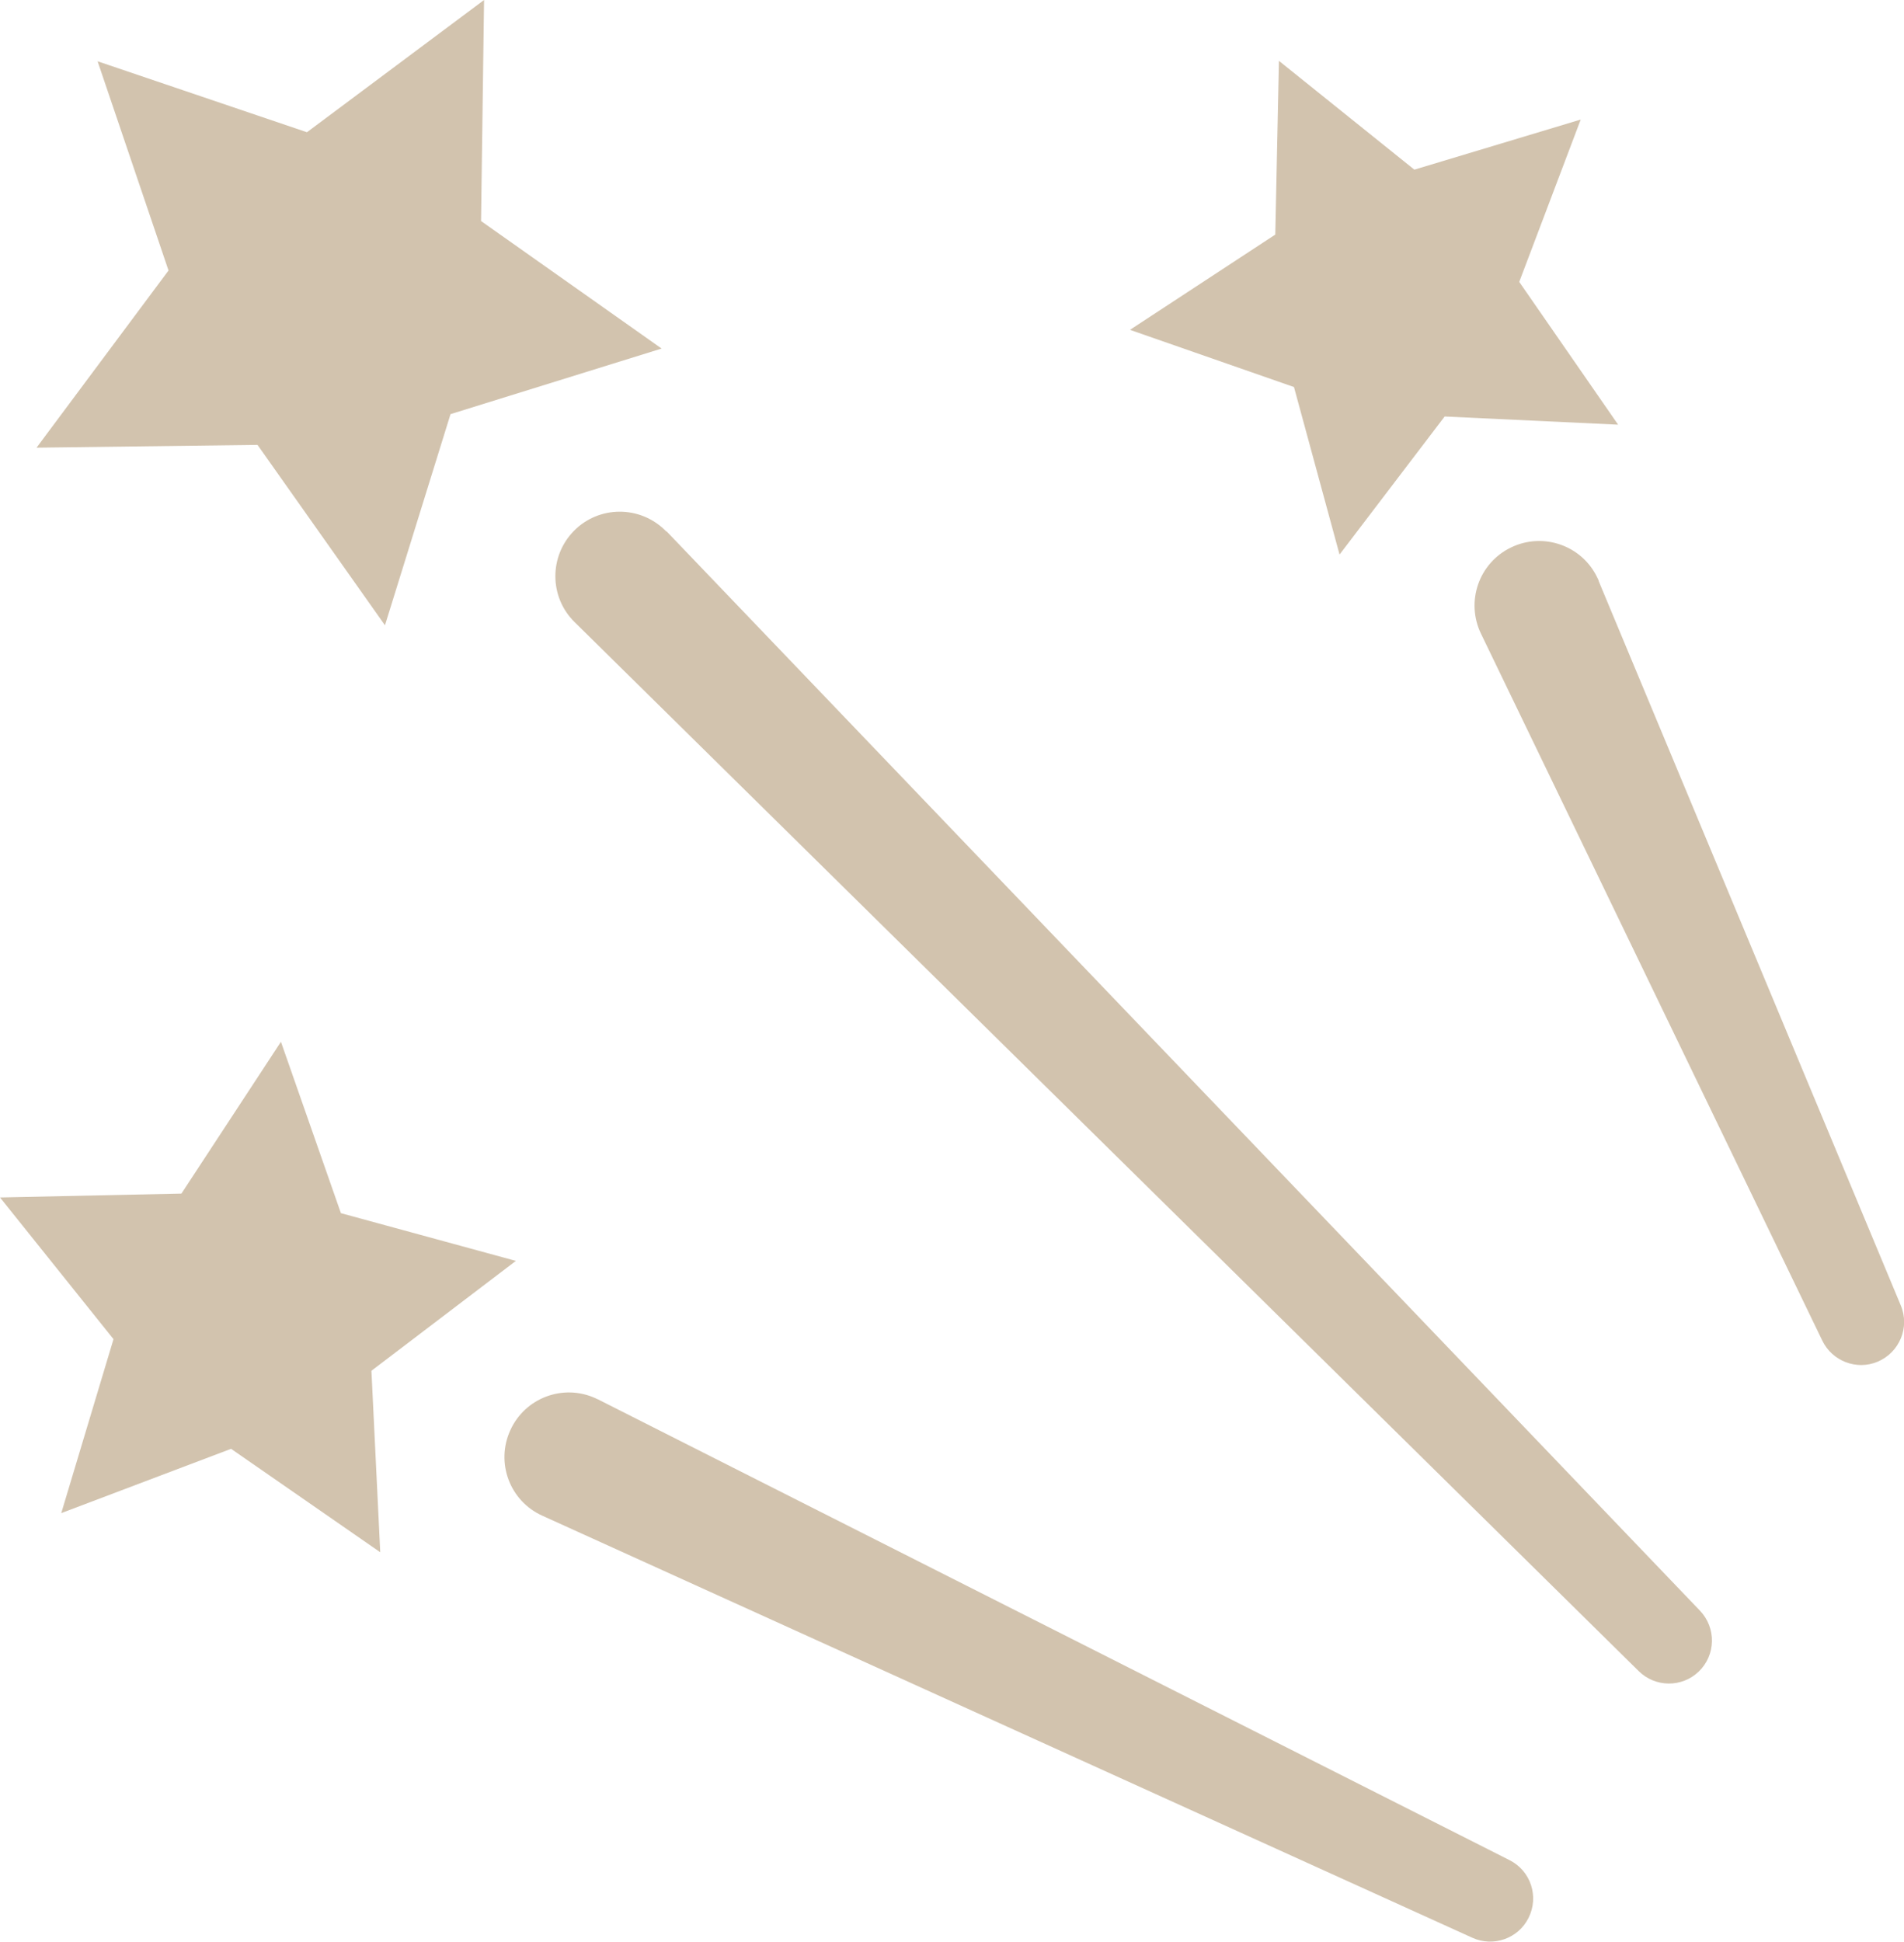
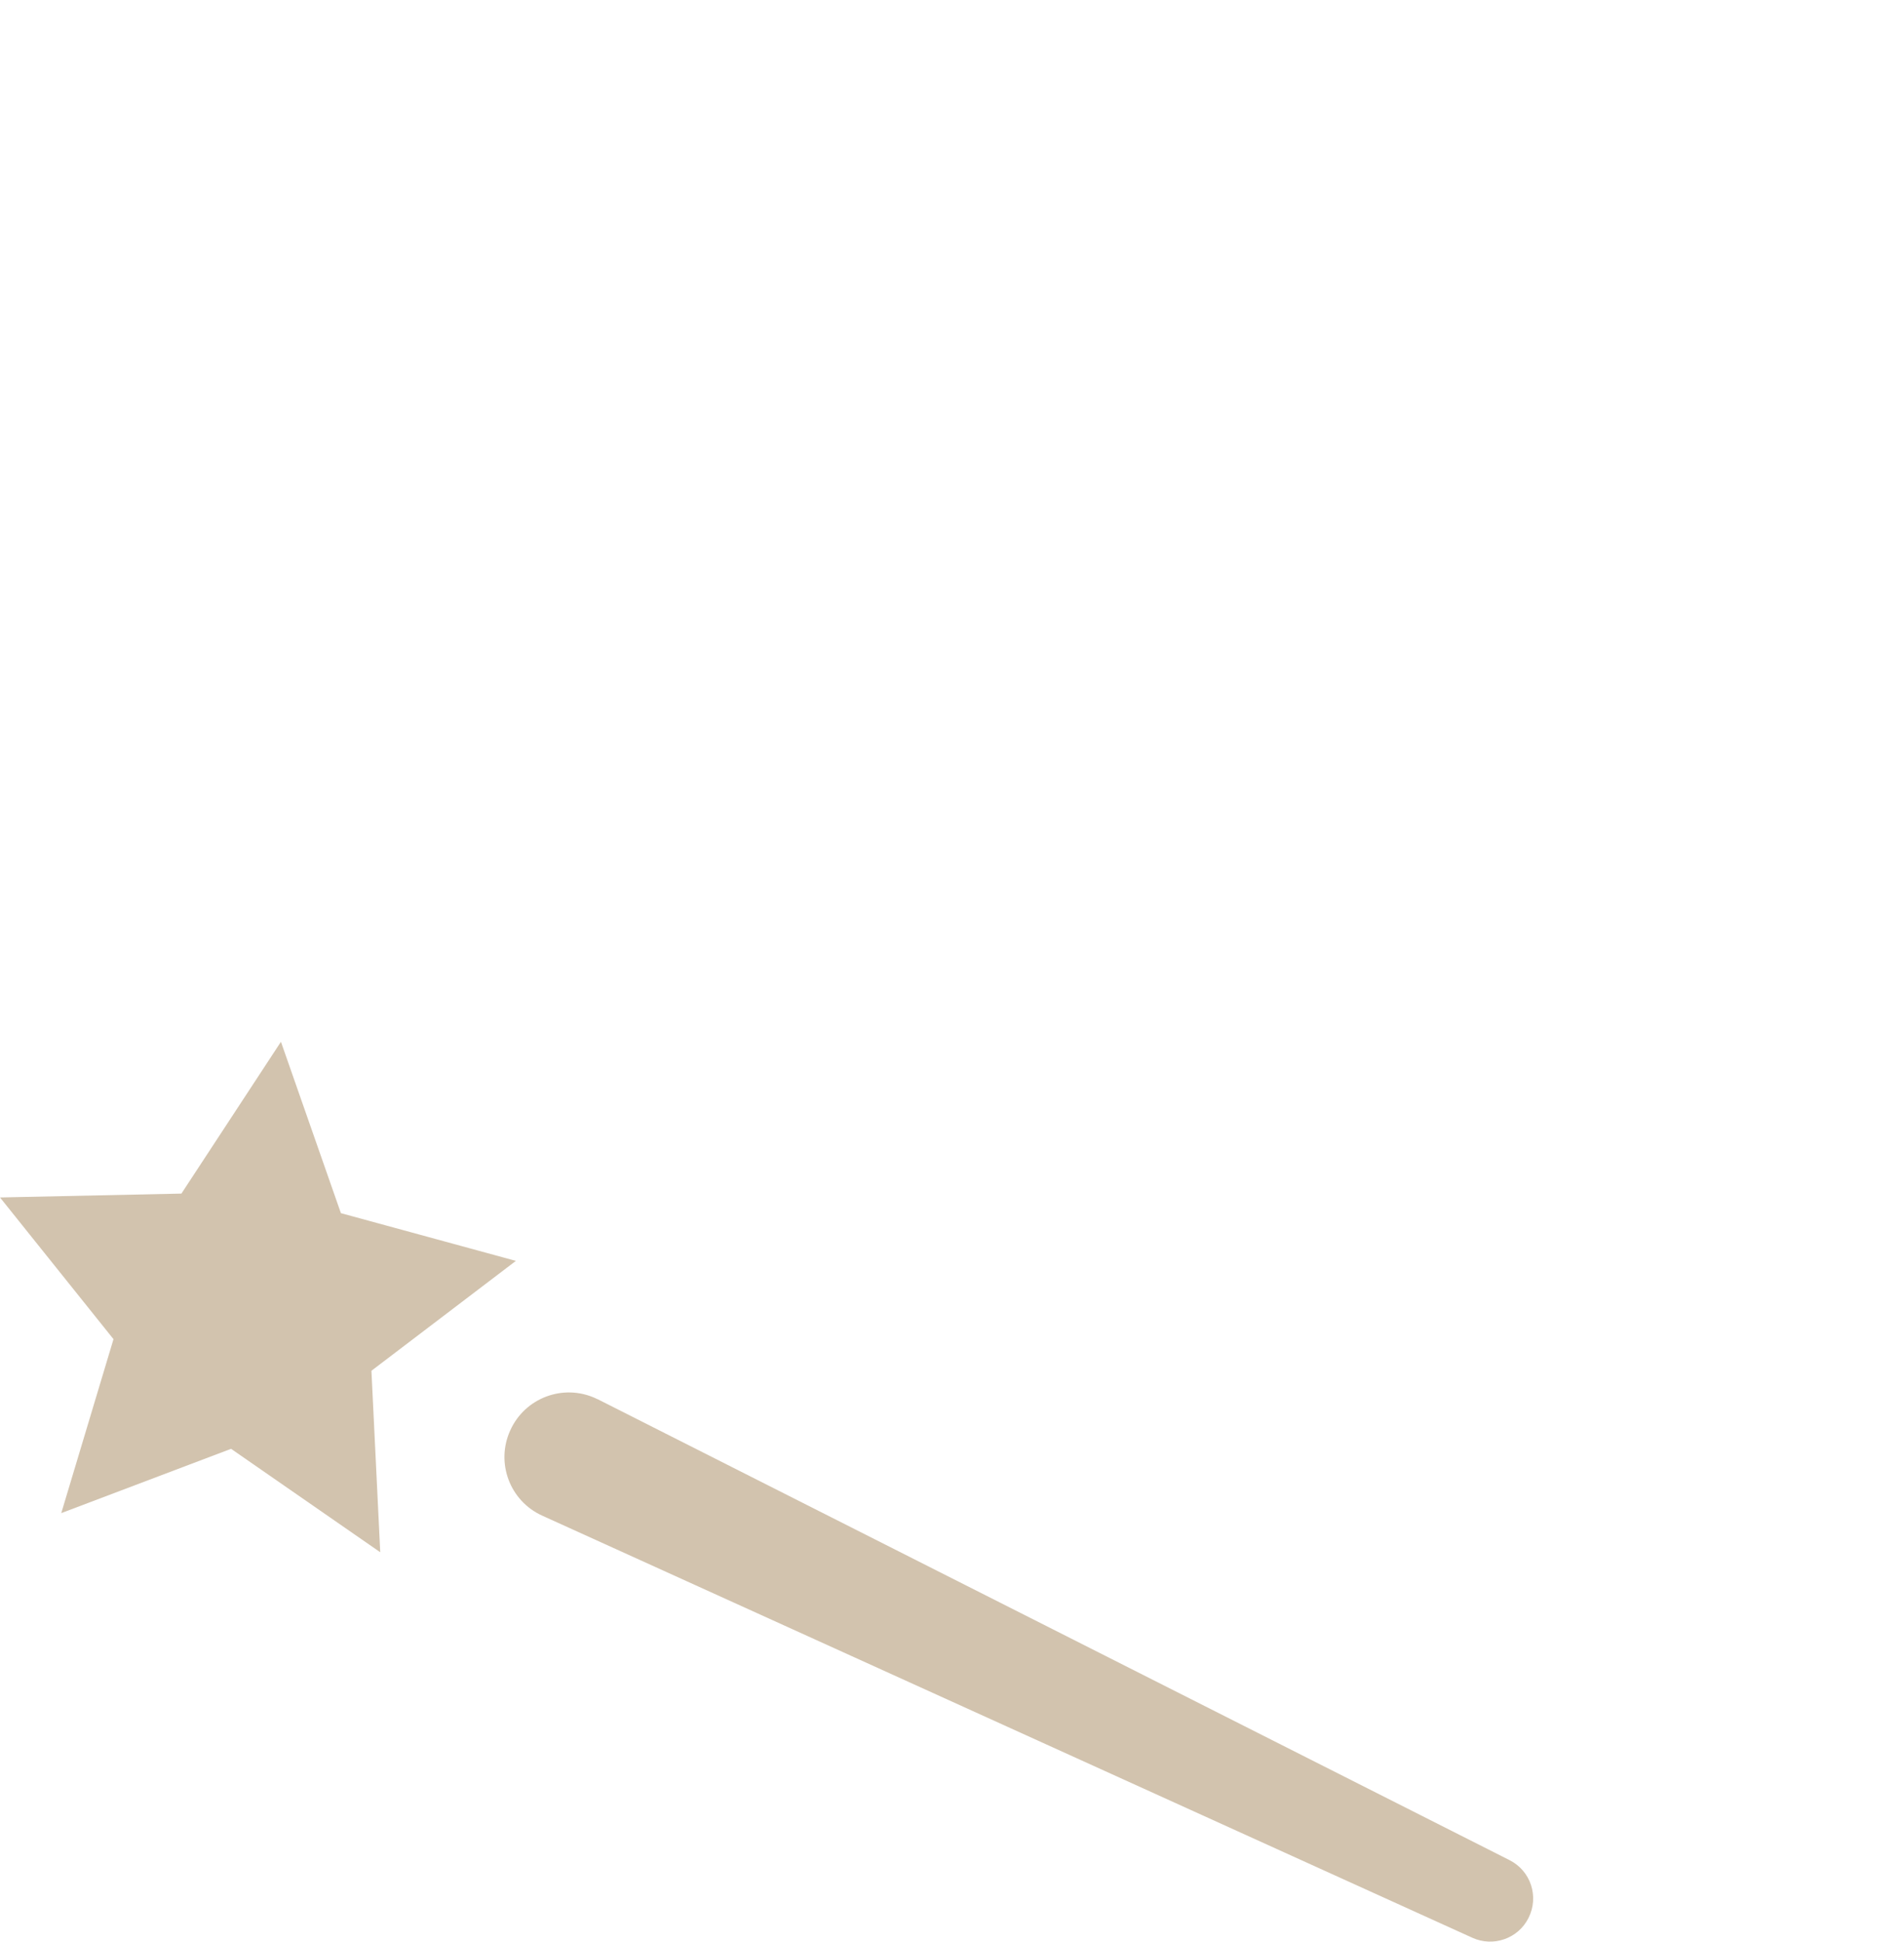
<svg xmlns="http://www.w3.org/2000/svg" id="b" viewBox="0 0 88.58 90.3">
  <g id="c">
    <g>
      <path d="M27.82,65.08l42.41,21.43c.99,.5,1.38,1.7,.88,2.69-.48,.96-1.64,1.36-2.61,.92l-43.27-19.63c-1.51-.68-2.18-2.46-1.49-3.97,.68-1.51,2.46-2.18,3.97-1.49,.03,.02,.08,.04,.11,.05Z" fill="#d2c3ae" />
      <polygon points="17.28 63.75 17.69 72.19 10.75 67.38 2.85 70.37 5.28 62.28 0 55.69 8.44 55.51 13.07 48.45 15.86 56.42 24 58.64 17.28 63.75" fill="#d2c3ae" />
-       <path d="M31.01,24.71l48.08,50.2c.76,.8,.74,2.06-.06,2.83-.78,.75-2.02,.74-2.79-.02L26.73,28.93c-1.18-1.16-1.19-3.06-.03-4.24,1.16-1.18,3.06-1.19,4.24-.03,.02,.02,.04,.04,.06,.06Z" fill="#d2c3ae" />
-       <polygon points="20.96 19.26 17.91 29.08 11.98 20.69 1.7 20.82 7.84 12.58 4.54 2.85 14.28 6.15 22.52 0 22.38 10.28 30.78 16.21 20.96 19.26" fill="#d2c3ae" />
-       <path d="M74.37,27.01l14.06,33.7c.43,1.02-.06,2.19-1.08,2.62-.98,.41-2.11-.03-2.57-.98l-15.88-32.88c-.72-1.49-.1-3.29,1.4-4.01,1.49-.72,3.29-.1,4.01,1.4,.02,.05,.05,.1,.07,.15Z" fill="#d2c3ae" />
-       <polygon points="67.21 19.37 62.32 25.79 60.2 18 52.57 15.34 59.33 10.91 59.5 2.83 65.8 7.89 73.54 5.56 70.68 13.11 75.28 19.75 67.21 19.37" fill="#d2c3ae" />
    </g>
  </g>
</svg>